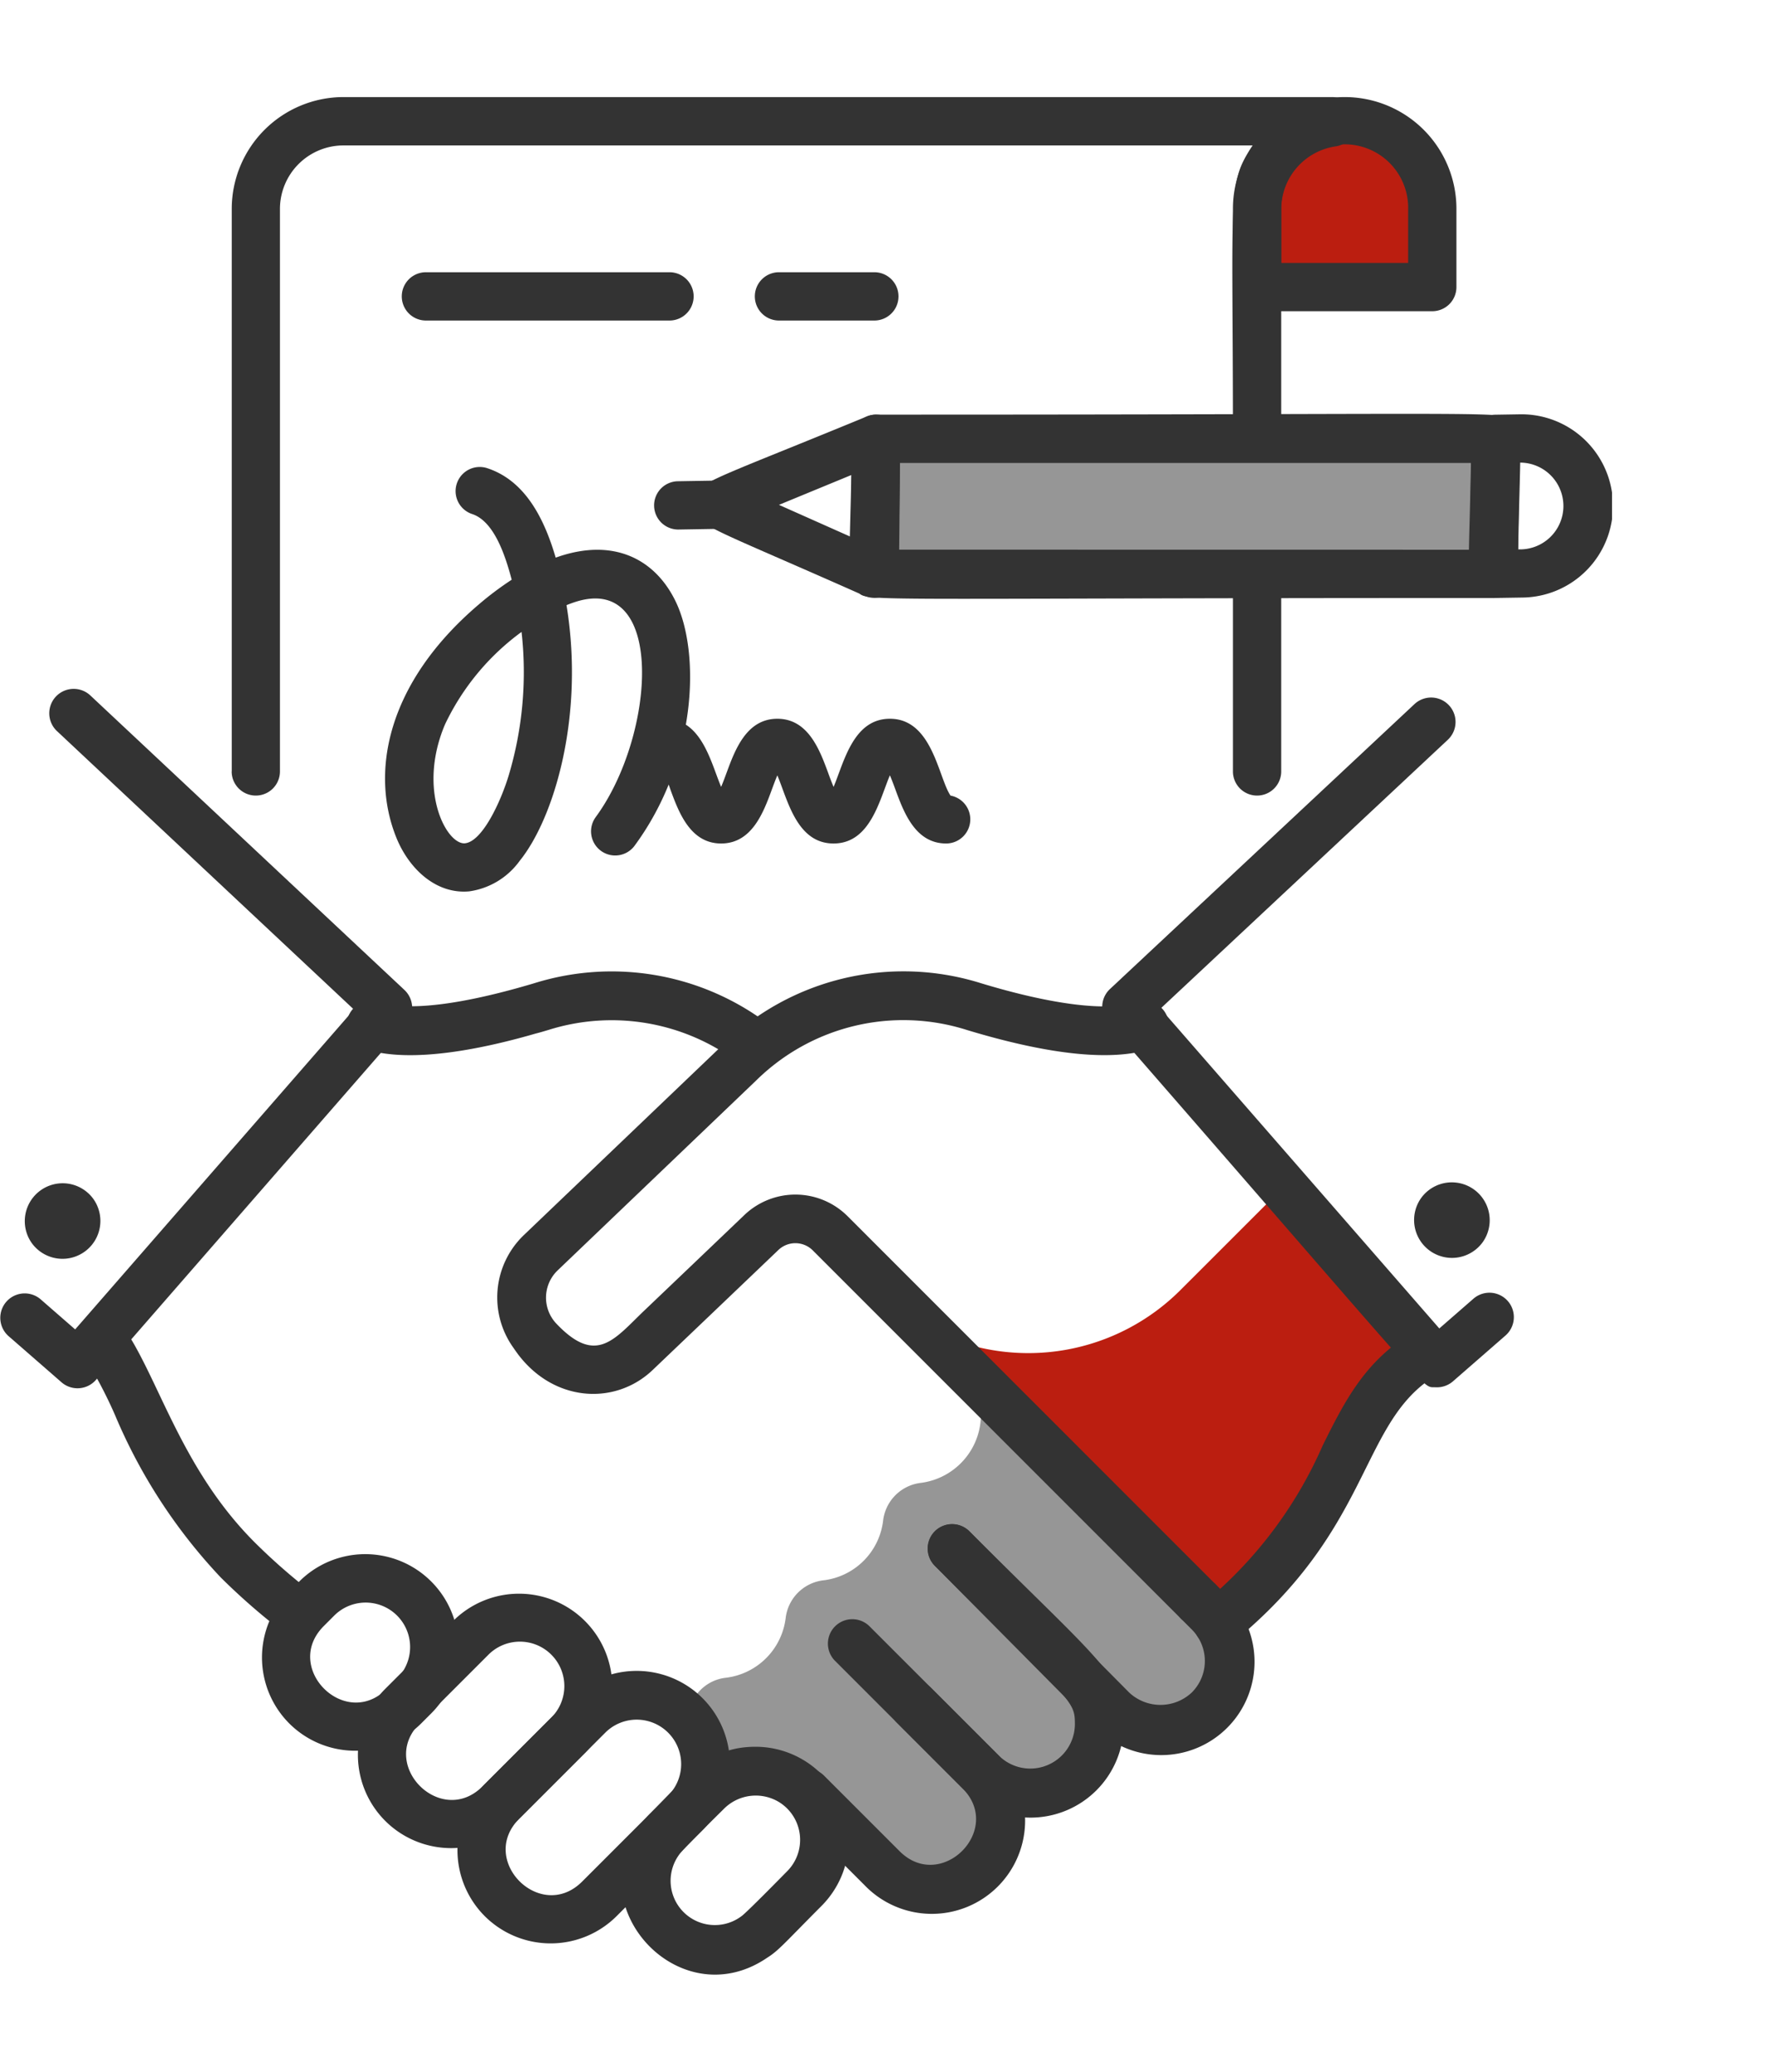
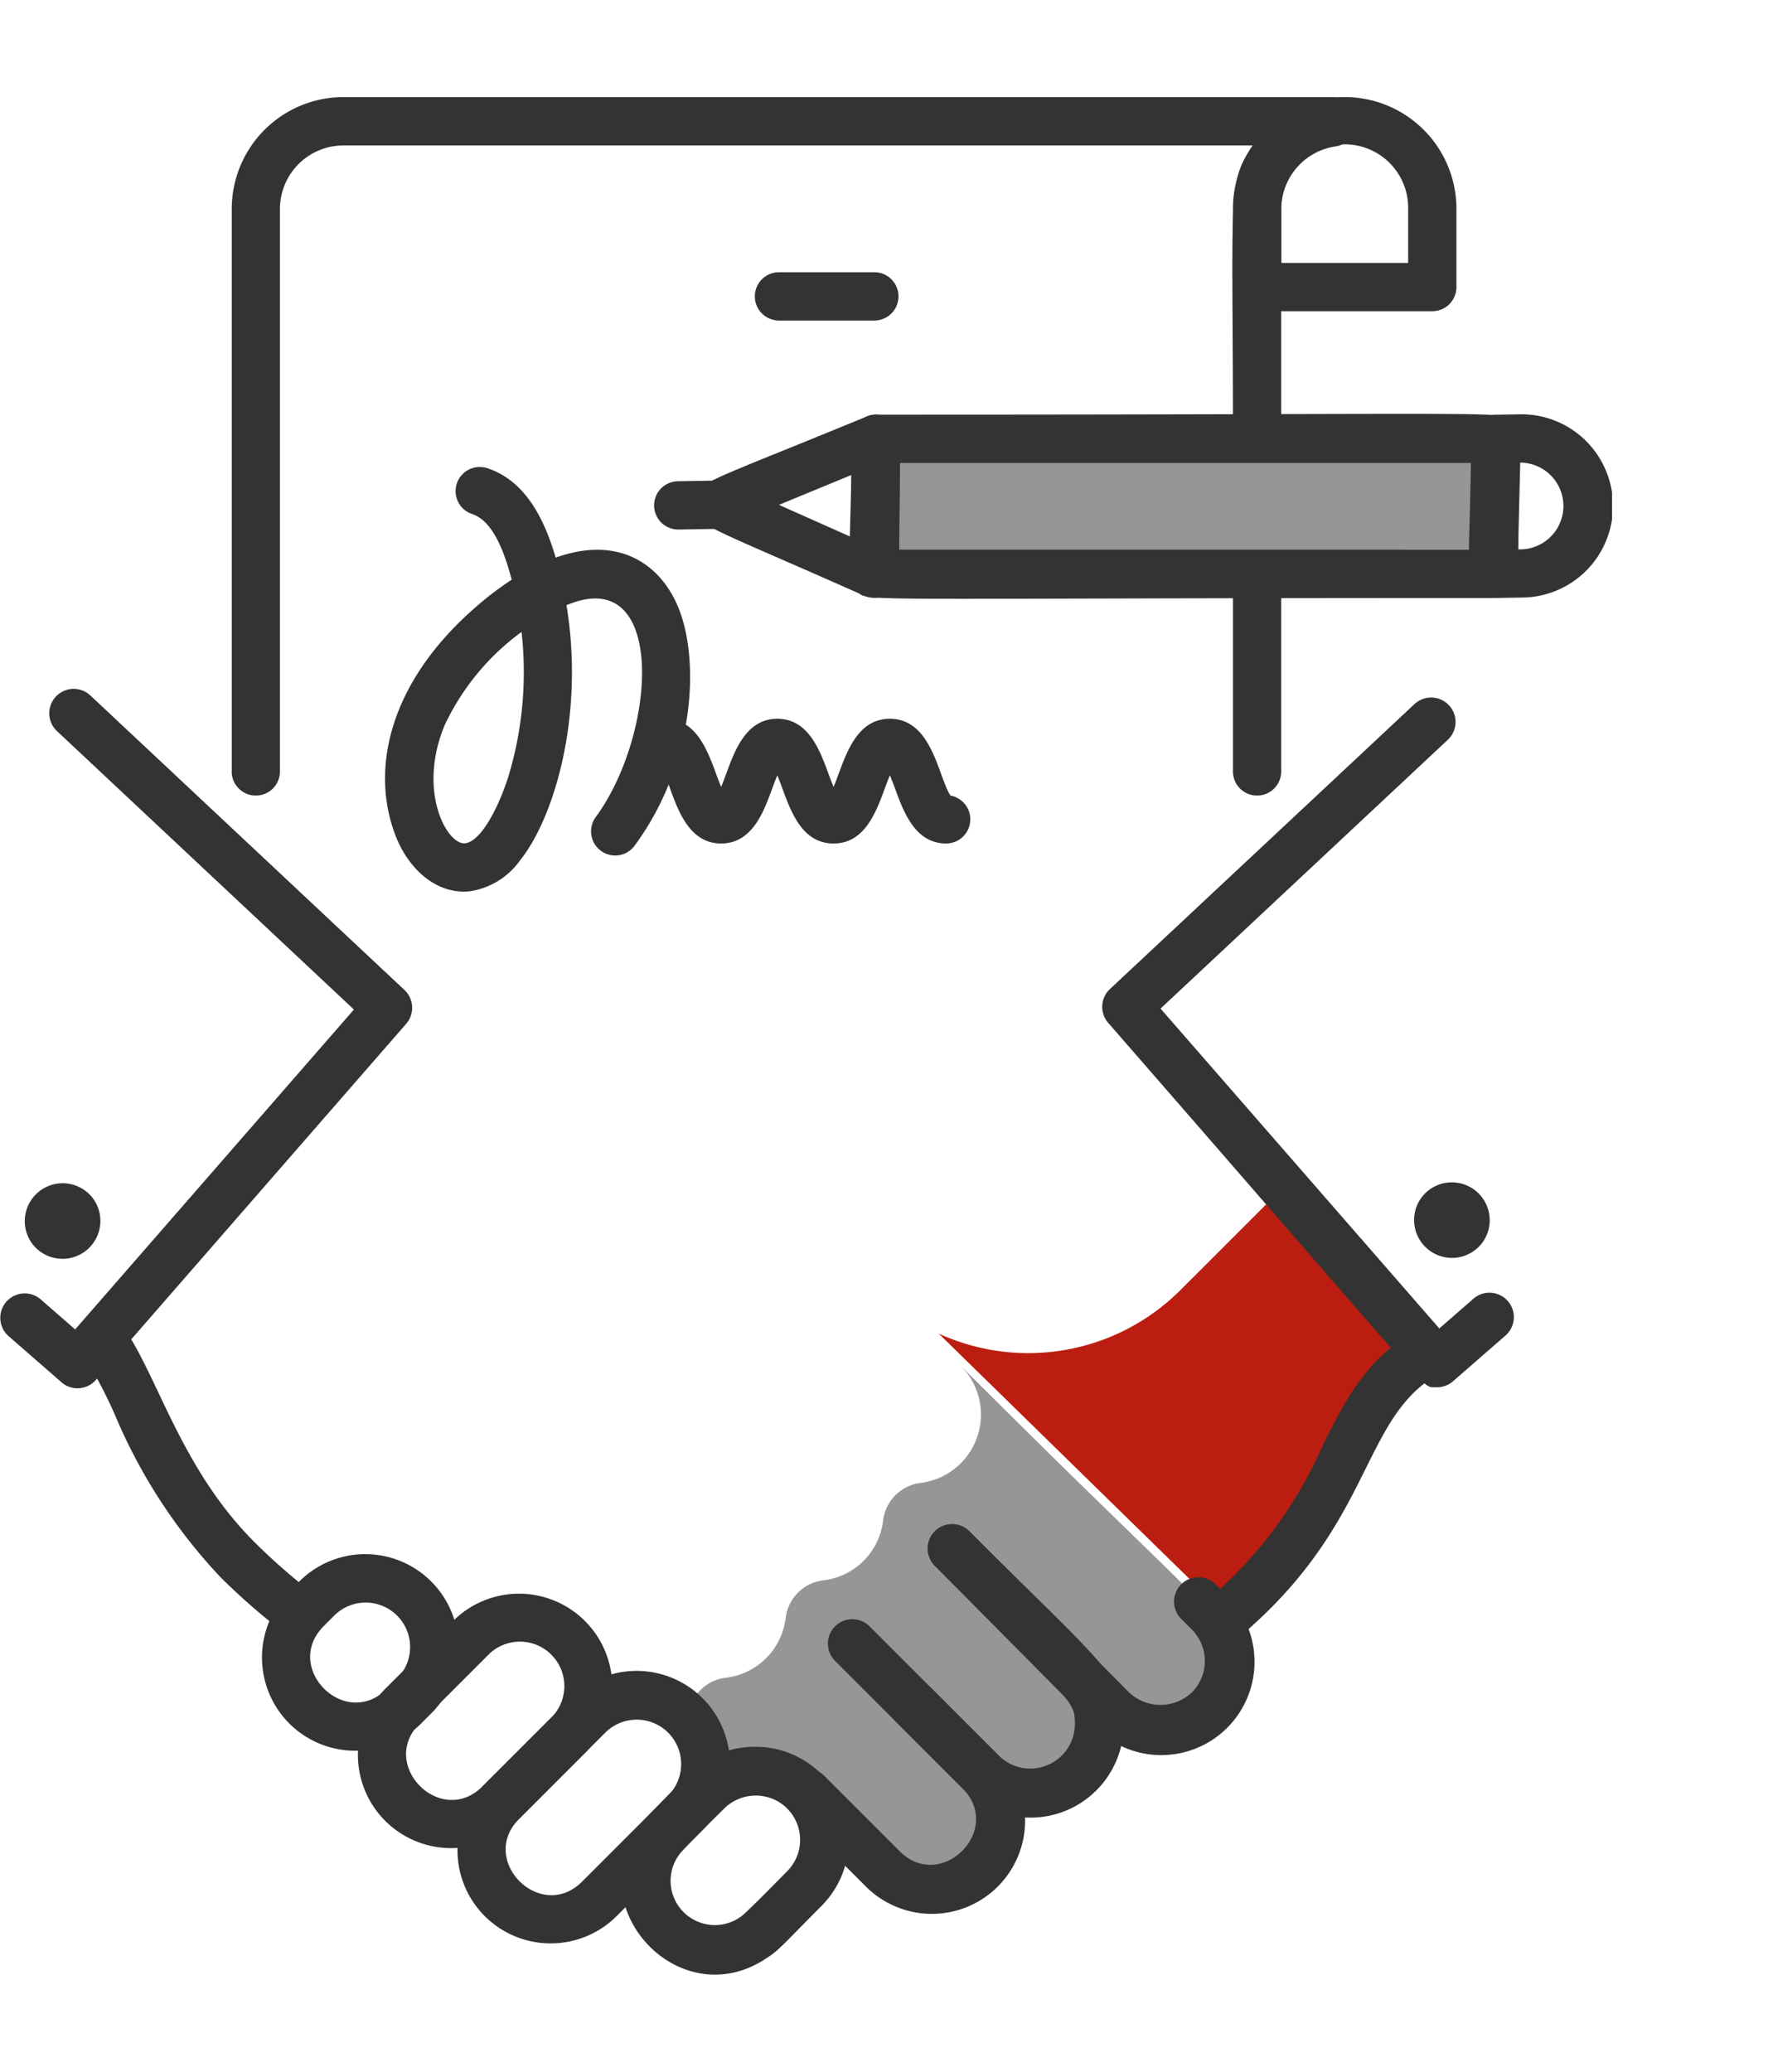
<svg xmlns="http://www.w3.org/2000/svg" width="107" height="125" viewBox="0 0 107 125">
  <defs>
    <clipPath id="clip-path">
      <rect id="Rectangle_2294" data-name="Rectangle 2294" width="97.286" height="113.287" fill="none" />
    </clipPath>
  </defs>
  <g id="Group_8255" data-name="Group 8255" transform="translate(-697 -1776)">
    <rect id="Rectangle_3088" data-name="Rectangle 3088" width="107" height="125" transform="translate(697 1776)" fill="none" opacity="0.999" />
    <g id="Group_7929" data-name="Group 7929" transform="translate(697 1781.857)">
      <g id="Group_7928" data-name="Group 7928" clip-path="url(#clip-path)">
-         <path id="Path_9064" data-name="Path 9064" d="M110.087,3.3A5.3,5.3,0,0,0,104.8,8.583v3.776h10.574V8.583A5.3,5.3,0,0,0,110.087,3.3" transform="translate(-28.464 -0.895)" fill="#bb1e10" />
        <path id="Path_9065" data-name="Path 9065" d="M19.2,40.689V6.744A6.751,6.751,0,0,1,25.941,0H85.61a1.457,1.457,0,0,1,1.457,1.457,1.46,1.46,0,0,1-1.246,1.518,3.844,3.844,0,0,0-3.286,3.769V20.518a1.457,1.457,0,0,1-2.914,0c0-14.841-.361-15.355,1.219-17.6h-54.9a3.835,3.835,0,0,0-3.831,3.831V40.689a1.457,1.457,0,0,1-2.914,0" transform="translate(-5.214)" fill="#333" />
        <path id="Path_9066" data-name="Path 9066" d="M102.152,50.11V36.132a1.457,1.457,0,0,1,2.914,0V50.11a1.457,1.457,0,0,1-2.914,0" transform="translate(-27.745 -9.421)" fill="#333" />
        <path id="Path_9067" data-name="Path 9067" d="M102.152,12.38V6.744a6.744,6.744,0,1,1,13.488,0v4.72a1.457,1.457,0,0,1-1.457,1.457h-9.222a1.458,1.458,0,0,1-2.809-.541m2.914-2.372h7.661V6.744a3.831,3.831,0,1,0-7.661,0Z" transform="translate(-27.745)" fill="#333" />
        <path id="Path_9068" data-name="Path 9068" d="M66.113,148.872l.132-.122.018-.029Z" transform="translate(-17.956 -40.393)" fill="#fabf62" />
        <path id="Path_9069" data-name="Path 9069" d="M73.469,105.106a4.155,4.155,0,0,1-2.4,7.055,2.6,2.6,0,0,0-2.291,2.291,4.115,4.115,0,0,1-3.59,3.589,2.6,2.6,0,0,0-2.291,2.291,4.135,4.135,0,0,1-3.583,3.586,2.565,2.565,0,0,0-2.3,2.407l.6,4.711.143.131c3.793-3.793,8.382-.154,7.335,3.651h0a.012.012,0,0,0,.012-.012l.919-1.394.388-.245c.225.234,2.266,2.272,2.5,2.5a4.149,4.149,0,0,0,6.415-5.185c4.156,2.692,8.475-2.754,5.32-6.264l.251-.157,1.694,1.694a4.152,4.152,0,0,0,7.085-2.946c0-2.576-.345-1.852-16.2-17.7" transform="translate(-15.484 -28.547)" fill="#969696" />
        <path id="Path_9070" data-name="Path 9070" d="M92.329,96.7a12.987,12.987,0,0,1-14.555,2.593l17.3,16.923c7.993-6.545,7.2-12.509,11.833-15.83l-8.767-9.495Z" transform="translate(-21.123 -24.685)" fill="#bb1e10" />
        <path id="Path_9071" data-name="Path 9071" d="M99.419,118.814a25.589,25.589,0,0,0,7.252-9.565c1.187-2.386,2.307-4.64,4.656-6.323a1.473,1.473,0,0,1,1.715,2.395c-4.118,2.951-3.593,9.088-11.756,15.772a1.473,1.473,0,0,1-1.867-2.279" transform="translate(-26.851 -27.88)" fill="#333" />
        <path id="Path_9072" data-name="Path 9072" d="M31.3,137.669a5.635,5.635,0,0,1,0-7.959l4.126-4.125a5.628,5.628,0,0,1,7.959,7.959l-4.125,4.125a5.634,5.634,0,0,1-7.96,0m6.208-10-4.125,4.125c-2.506,2.507,1.287,6.3,3.794,3.794l4.125-4.125a2.683,2.683,0,1,0-3.794-3.794" transform="translate(-8.055 -33.662)" fill="#333" />
        <path id="Path_9073" data-name="Path 9073" d="M23.351,130.895a5.636,5.636,0,0,1,0-7.959l.656-.656a5.629,5.629,0,0,1,7.96,7.96l-.655.656h0a5.636,5.636,0,0,1-7.96,0m6.918-1.041h0Zm-4.18-5.492-.655.656c-2.507,2.506,1.286,6.3,3.794,3.794l.655-.656a2.683,2.683,0,0,0-3.794-3.794" transform="translate(-5.895 -32.764)" fill="#333" />
        <path id="Path_9074" data-name="Path 9074" d="M53.118,140.779c2.441-2.442,3.626-4.126,6.465-4.126a5.628,5.628,0,0,1,3.976,9.6c-2.225,2.235-2.594,2.7-3.277,3.126-5.447,3.726-11.914-3.548-7.163-8.6m4.56-.394c-.219.219-2.546,2.506-2.708,2.769a2.671,2.671,0,0,0,3.737,3.734c.26-.158,2.551-2.5,2.766-2.716a2.681,2.681,0,0,0-.441-4.156,2.709,2.709,0,0,0-3.354.369" transform="translate(-13.978 -37.115)" fill="#333" />
        <path id="Path_9075" data-name="Path 9075" d="M121.3,93.48a2.286,2.286,0,0,0-3.744-2.624A2.286,2.286,0,0,0,121.3,93.48" transform="translate(-31.806 -24.406)" fill="#333" />
        <path id="Path_9076" data-name="Path 9076" d="M111.422,91.351c-.873-.06.39,1.1-19.735-21.985a1.473,1.473,0,0,1,.1-2.043L110.166,50.13a1.473,1.473,0,0,1,2.013,2.151L94.842,68.5l16.824,19.3,2.076-1.809a1.473,1.473,0,0,1,1.936,2.22l-3.186,2.778a1.472,1.472,0,0,1-1.069.359" transform="translate(-24.804 -13.502)" fill="#333" />
        <path id="Path_9077" data-name="Path 9077" d="M18.172,119.612a38.855,38.855,0,0,1-3.007-2.69,32.708,32.708,0,0,1-6.382-9.8,27.128,27.128,0,0,0-1.962-3.688l-.044-.062,2.359-1.766c2.222,3.006,3.522,8.665,8.11,13.23a36.476,36.476,0,0,0,2.84,2.536,1.473,1.473,0,0,1-1.914,2.239M6.8,103.382h0" transform="translate(-1.841 -27.597)" fill="#333" />
-         <path id="Path_9078" data-name="Path 9078" d="M51.969,77.653A12.7,12.7,0,0,0,40.9,75.963c-.271.081-.527.157-.782.221-2.865.831-7.47,1.875-10.318.923a1.476,1.476,0,1,1,.962-2.785,2.706,2.706,0,0,0,.273.058c2.436.557,6.626-.526,9.005-1.235A15.663,15.663,0,0,1,53.7,75.267a1.473,1.473,0,0,1-1.728,2.386" transform="translate(-7.801 -19.676)" fill="#333" />
        <path id="Path_9079" data-name="Path 9079" d="M78.212,134.268l-4.125-4.124a1.473,1.473,0,0,1,2.082-2.083l4.125,4.124a2.693,2.693,0,0,0,4.575-1.9c0-1.489-.16-1.277-8.456-9.572a1.473,1.473,0,0,1,2.083-2.083c8.111,8.111,9.319,8.663,9.319,11.655a5.624,5.624,0,0,1-9.6,3.98" transform="translate(-19.999 -32.098)" fill="#333" />
        <path id="Path_9080" data-name="Path 9080" d="M86.918,130.437l-9.642-9.726a1.473,1.473,0,0,1,2.093-2.074l9.637,9.721a2.763,2.763,0,0,0,3.789,0,2.686,2.686,0,0,0,0-3.794l-.656-.656a1.473,1.473,0,0,1,2.083-2.083l.657.656a5.629,5.629,0,1,1-7.96,7.96" transform="translate(-20.867 -32.098)" fill="#333" />
        <path id="Path_9081" data-name="Path 9081" d="M69.8,142.146l-4.566-4.566A1.473,1.473,0,0,1,67.32,135.5l4.566,4.566c2.507,2.506,6.3-1.287,3.794-3.794l-7.714-7.715a1.473,1.473,0,0,1,2.082-2.083l7.715,7.715a5.629,5.629,0,1,1-7.96,7.96" transform="translate(-17.596 -34.227)" fill="#333" />
        <path id="Path_9082" data-name="Path 9082" d="M2.448,93.556a2.286,2.286,0,0,1,3.744-2.624,2.286,2.286,0,0,1-3.744,2.624" transform="translate(-0.543 -24.427)" fill="#333" />
        <path id="Path_9083" data-name="Path 9083" d="M3.71,90.85.523,88.072a1.473,1.473,0,0,1,1.936-2.221l2.077,1.81,16.823-19.3-17.92-16.8a1.473,1.473,0,0,1,2.015-2.15L24.41,67.182a1.475,1.475,0,0,1,.1,2.043L5.789,90.708a1.474,1.474,0,0,1-2.079.142" transform="translate(0 -13.305)" fill="#333" />
-         <path id="Path_9084" data-name="Path 9084" d="M82.458,111.48l-22.2-22.2a1.485,1.485,0,0,0-2.1-.037c-2.07,1.981-7.572,7.226-7.572,7.226-2.319,2.225-6.22,1.964-8.384-1.292a5.211,5.211,0,0,1,.591-6.829L54.786,76.884a15.622,15.622,0,0,1,15.6-3.745c4.339,1.315,7.677,1.723,9.4,1.146a1.473,1.473,0,1,1,.932,2.795c-2.366.789-6.128.411-11.185-1.12a12.654,12.654,0,0,0-12.713,3.053L44.835,90.475a2.28,2.28,0,0,0-.033,3.244c2.384,2.483,3.463.9,5.261-.819,1.634-1.557,4.231-4.034,6.057-5.781a4.459,4.459,0,0,1,6.229.087L84.541,109.4a1.473,1.473,0,0,1-2.082,2.082" transform="translate(-11.189 -19.673)" fill="#333" />
        <path id="Path_9085" data-name="Path 9085" d="M39.547,145.155a5.636,5.636,0,0,1,0-7.96l5.216-5.215a5.628,5.628,0,0,1,7.959,7.959l-5.215,5.216a5.635,5.635,0,0,1-7.96,0m7.3-11.093-5.215,5.215c-2.506,2.507,1.287,6.3,3.794,3.794l5.215-5.215a2.683,2.683,0,0,0-3.794-3.794" transform="translate(-10.294 -35.399)" fill="#333" />
        <path id="Path_9086" data-name="Path 9086" d="M109.809,36.742l.114-8.147-37.38-.006-.114,8.148Z" transform="translate(-19.672 -7.765)" fill="#969696" />
        <path id="Path_9087" data-name="Path 9087" d="M109.256,37.352h0c-39.9-.006-37.719.27-38.417-.439s-.417-1.255-.306-9.19a1.458,1.458,0,0,1,1.457-1.437c39.9.006,37.717-.269,38.417.439s.417,1.256.307,9.191a1.457,1.457,0,0,1-1.457,1.436m-35.9-2.919,34.466.005.073-5.234-34.465,0Z" transform="translate(-19.116 -7.126)" fill="#333" />
        <path id="Path_9088" data-name="Path 9088" d="M122.164,36.938c-.713-.712-.425-1.276-.315-9.2a1.458,1.458,0,0,1,1.434-1.436l1.439-.023a5.529,5.529,0,1,1,.174,11.056l-1.681.027a1.453,1.453,0,0,1-1.052-.425m2.579-7.744-.073,5.233a2.618,2.618,0,1,0,.073-5.233" transform="translate(-33.053 -7.137)" fill="#333" />
        <path id="Path_9089" data-name="Path 9089" d="M67.774,37.238c-9.938-4.424-10.329-4.249-10.312-5.557.019-1.281.331-1.091,10.463-5.268a1.458,1.458,0,0,1,2.013,1.367c-.121,8.647.1,8.785-.786,9.354a1.457,1.457,0,0,1-1.377.1m-5.158-5.485,4.324,1.925.052-3.729Z" transform="translate(-15.607 -7.144)" fill="#333" />
        <path id="Path_9090" data-name="Path 9090" d="M55.592,31.8l3.6-.061a1.457,1.457,0,0,1,.05,2.913l-3.6.061a1.457,1.457,0,0,1-.05-2.913" transform="translate(-14.714 -8.619)" fill="#333" />
        <path id="Path_9091" data-name="Path 9091" d="M71.525,59.024c-1.865,0-2.558-1.884-3.065-3.26-.089-.243-.209-.569-.331-.854-.624,1.466-1.174,4.114-3.4,4.114s-2.768-2.635-3.393-4.111c-.122.286-.24.609-.329.85-.506,1.377-1.2,3.261-3.063,3.261s-2.557-1.884-3.063-3.26a8.648,8.648,0,0,0-.591-1.376,1.458,1.458,0,0,1,.262-2.89c2.22,0,2.77,2.645,3.392,4.11.121-.285.24-.609.329-.85.506-1.376,1.2-3.26,3.063-3.26s2.557,1.884,3.065,3.26c.088.243.208.567.329.853.628-1.486,1.179-4.113,3.4-4.113,2.563,0,2.922,3.549,3.657,4.636a1.457,1.457,0,0,1-.261,2.89M54.557,54.412h0Z" transform="translate(-14.424 -13.987)" fill="#333" />
        <path id="Path_9092" data-name="Path 9092" d="M32.6,53.038c-1.61-3.922-.627-9.344,4.939-14.093a19,19,0,0,1,2.006-1.509c-.369-1.387-1.04-3.533-2.4-3.967a1.457,1.457,0,0,1,.884-2.776c2.332.742,3.486,3.072,4.17,5.41l.216-.074c3.289-1.093,5.759.143,7.006,2.68,1.524,3.094,1.329,9.65-2.477,14.8A1.457,1.457,0,0,1,44.6,51.779c3.634-4.923,4.274-14.827-1.267-12.986q-.24.08-.481.177c1.1,6.685-.743,12.854-2.826,15.429a4.528,4.528,0,0,1-3.044,1.84c-2.005.185-3.626-1.361-4.382-3.2m7.536-12.451a14.737,14.737,0,0,0-4.615,5.576c-1.692,3.982.1,7.267,1.2,7.175,1.053-.1,2.168-2.52,2.648-4.113a21.72,21.72,0,0,0,.771-8.637" transform="translate(-8.664 -8.314)" fill="#333" />
-         <path id="Path_9093" data-name="Path 9093" d="M49.448,17.424H34.75a1.457,1.457,0,0,1,0-2.914h14.7a1.457,1.457,0,0,1,0,2.914" transform="translate(-9.046 -3.941)" fill="#333" />
        <path id="Path_9094" data-name="Path 9094" d="M69.752,17.424H64a1.457,1.457,0,0,1,0-2.914h5.756a1.457,1.457,0,0,1,0,2.914" transform="translate(-16.989 -3.941)" fill="#333" />
      </g>
    </g>
  </g>
</svg>